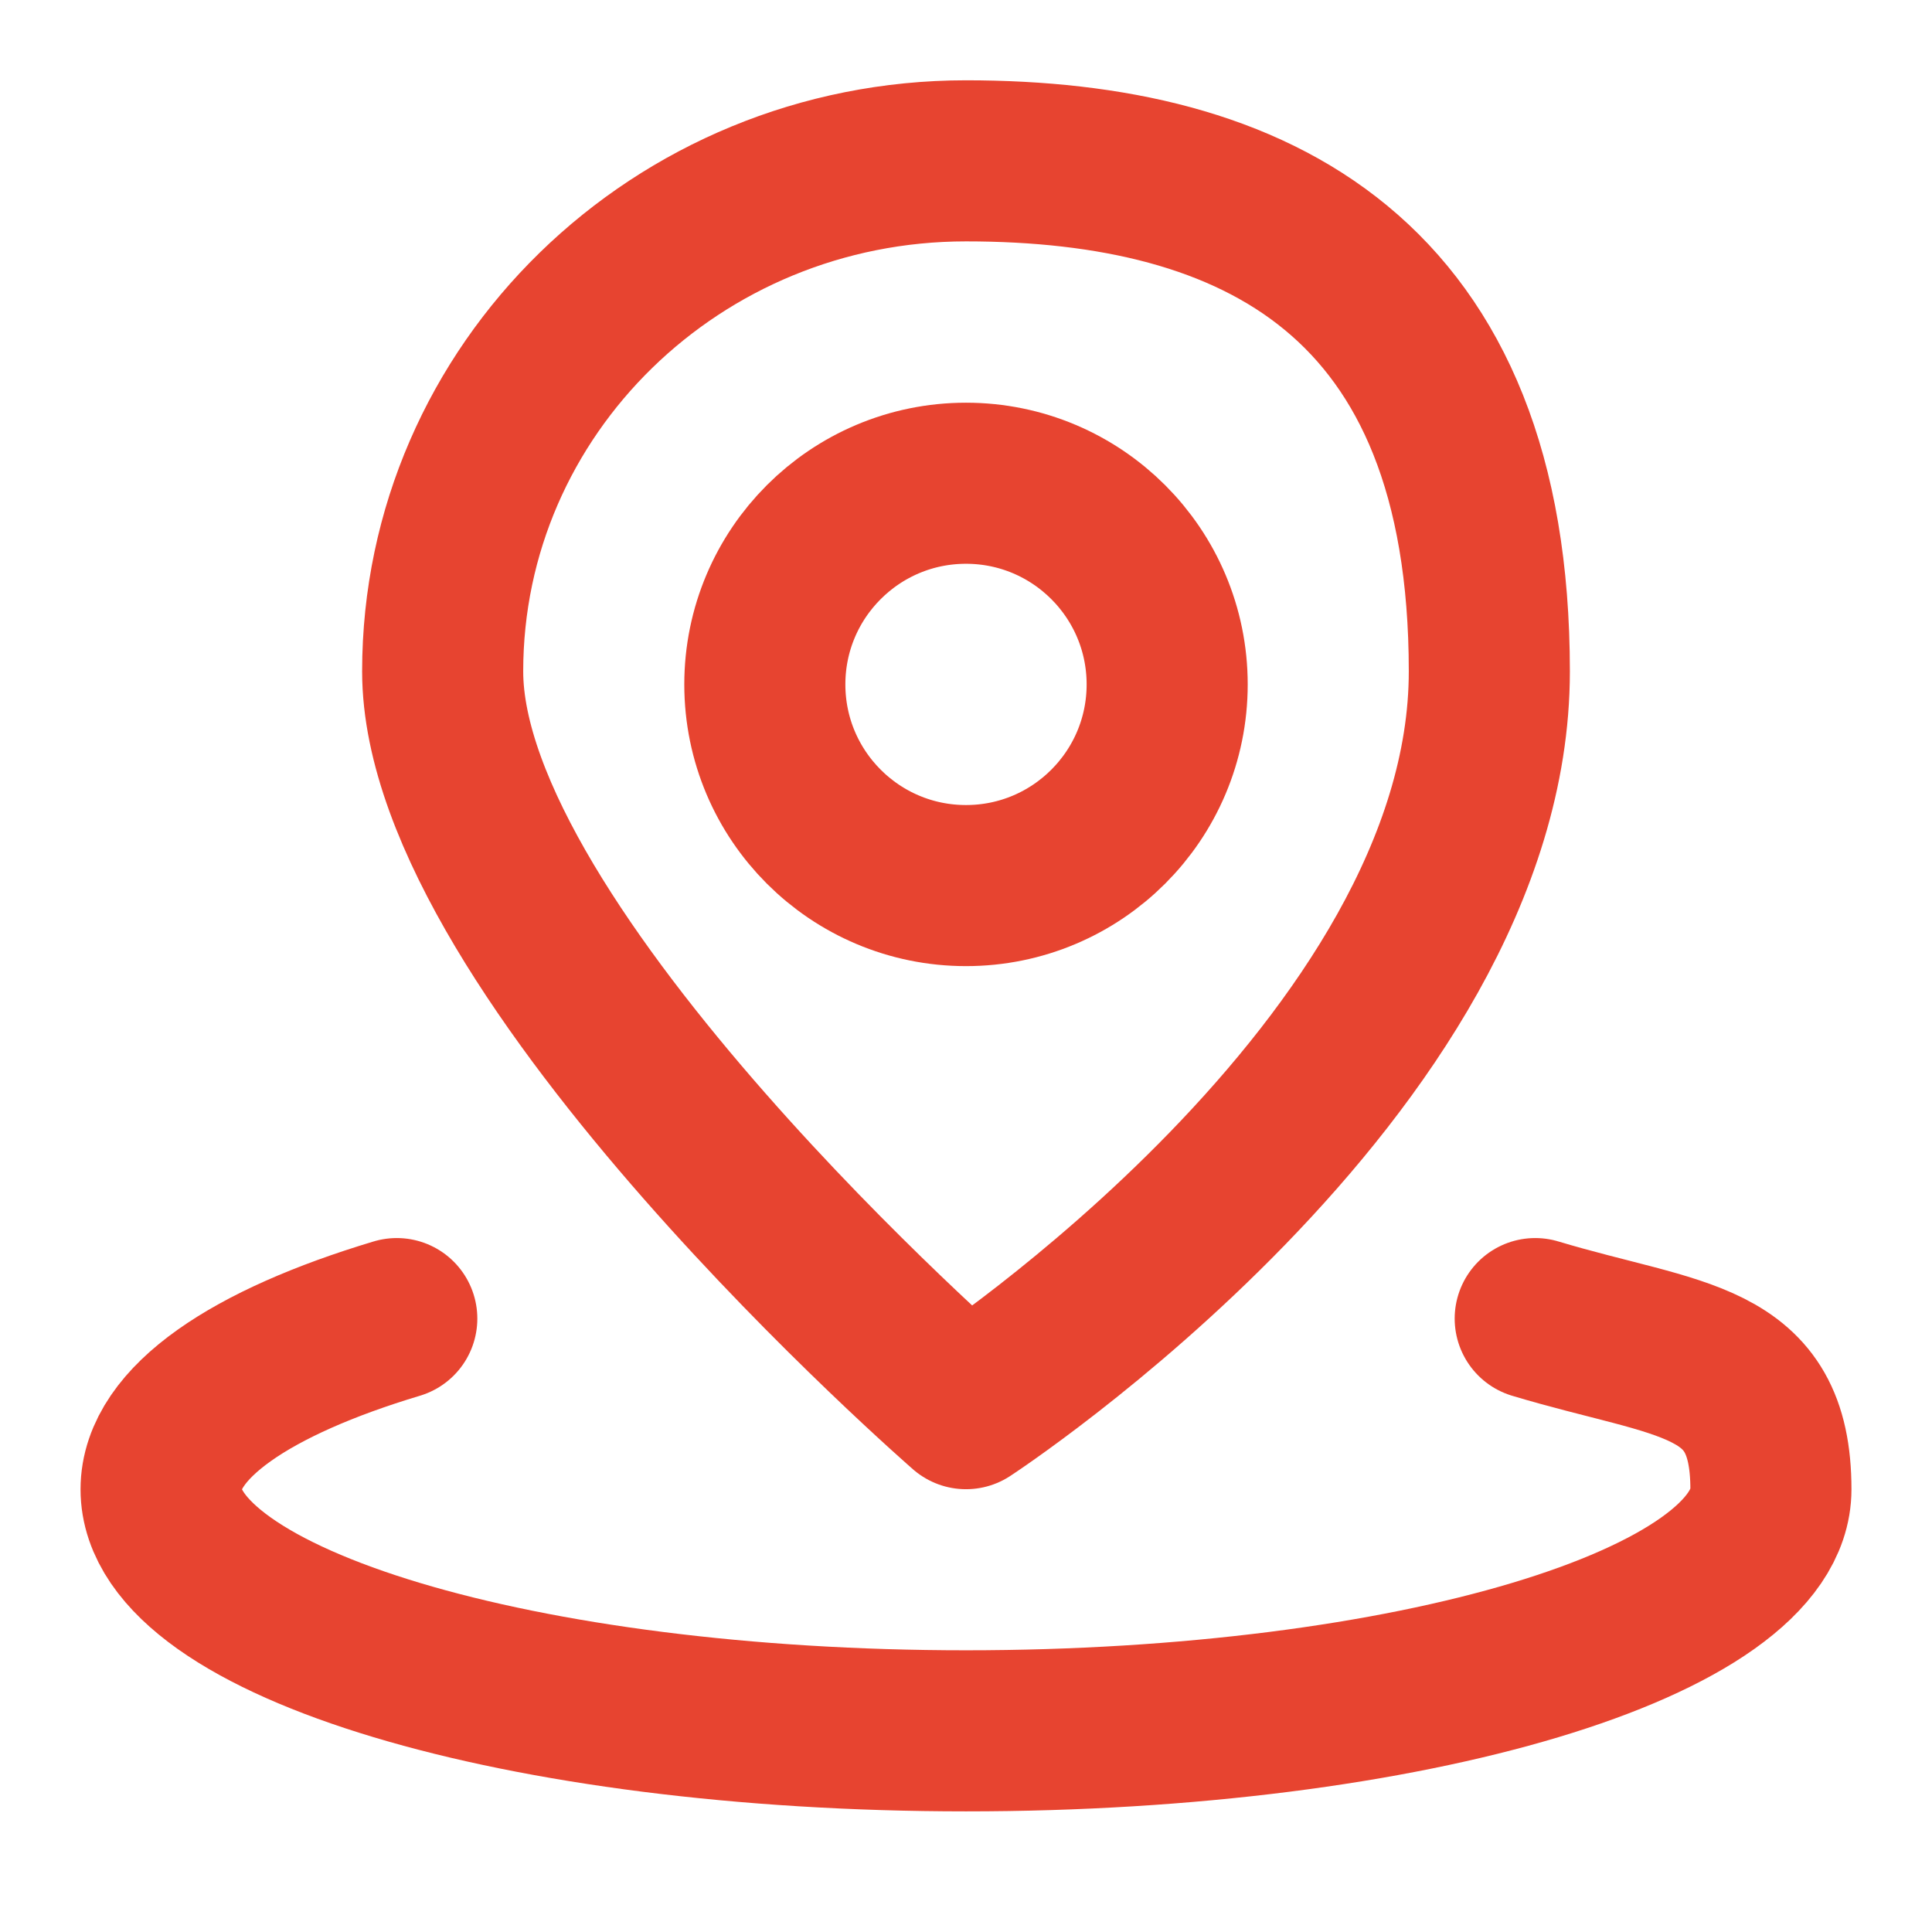
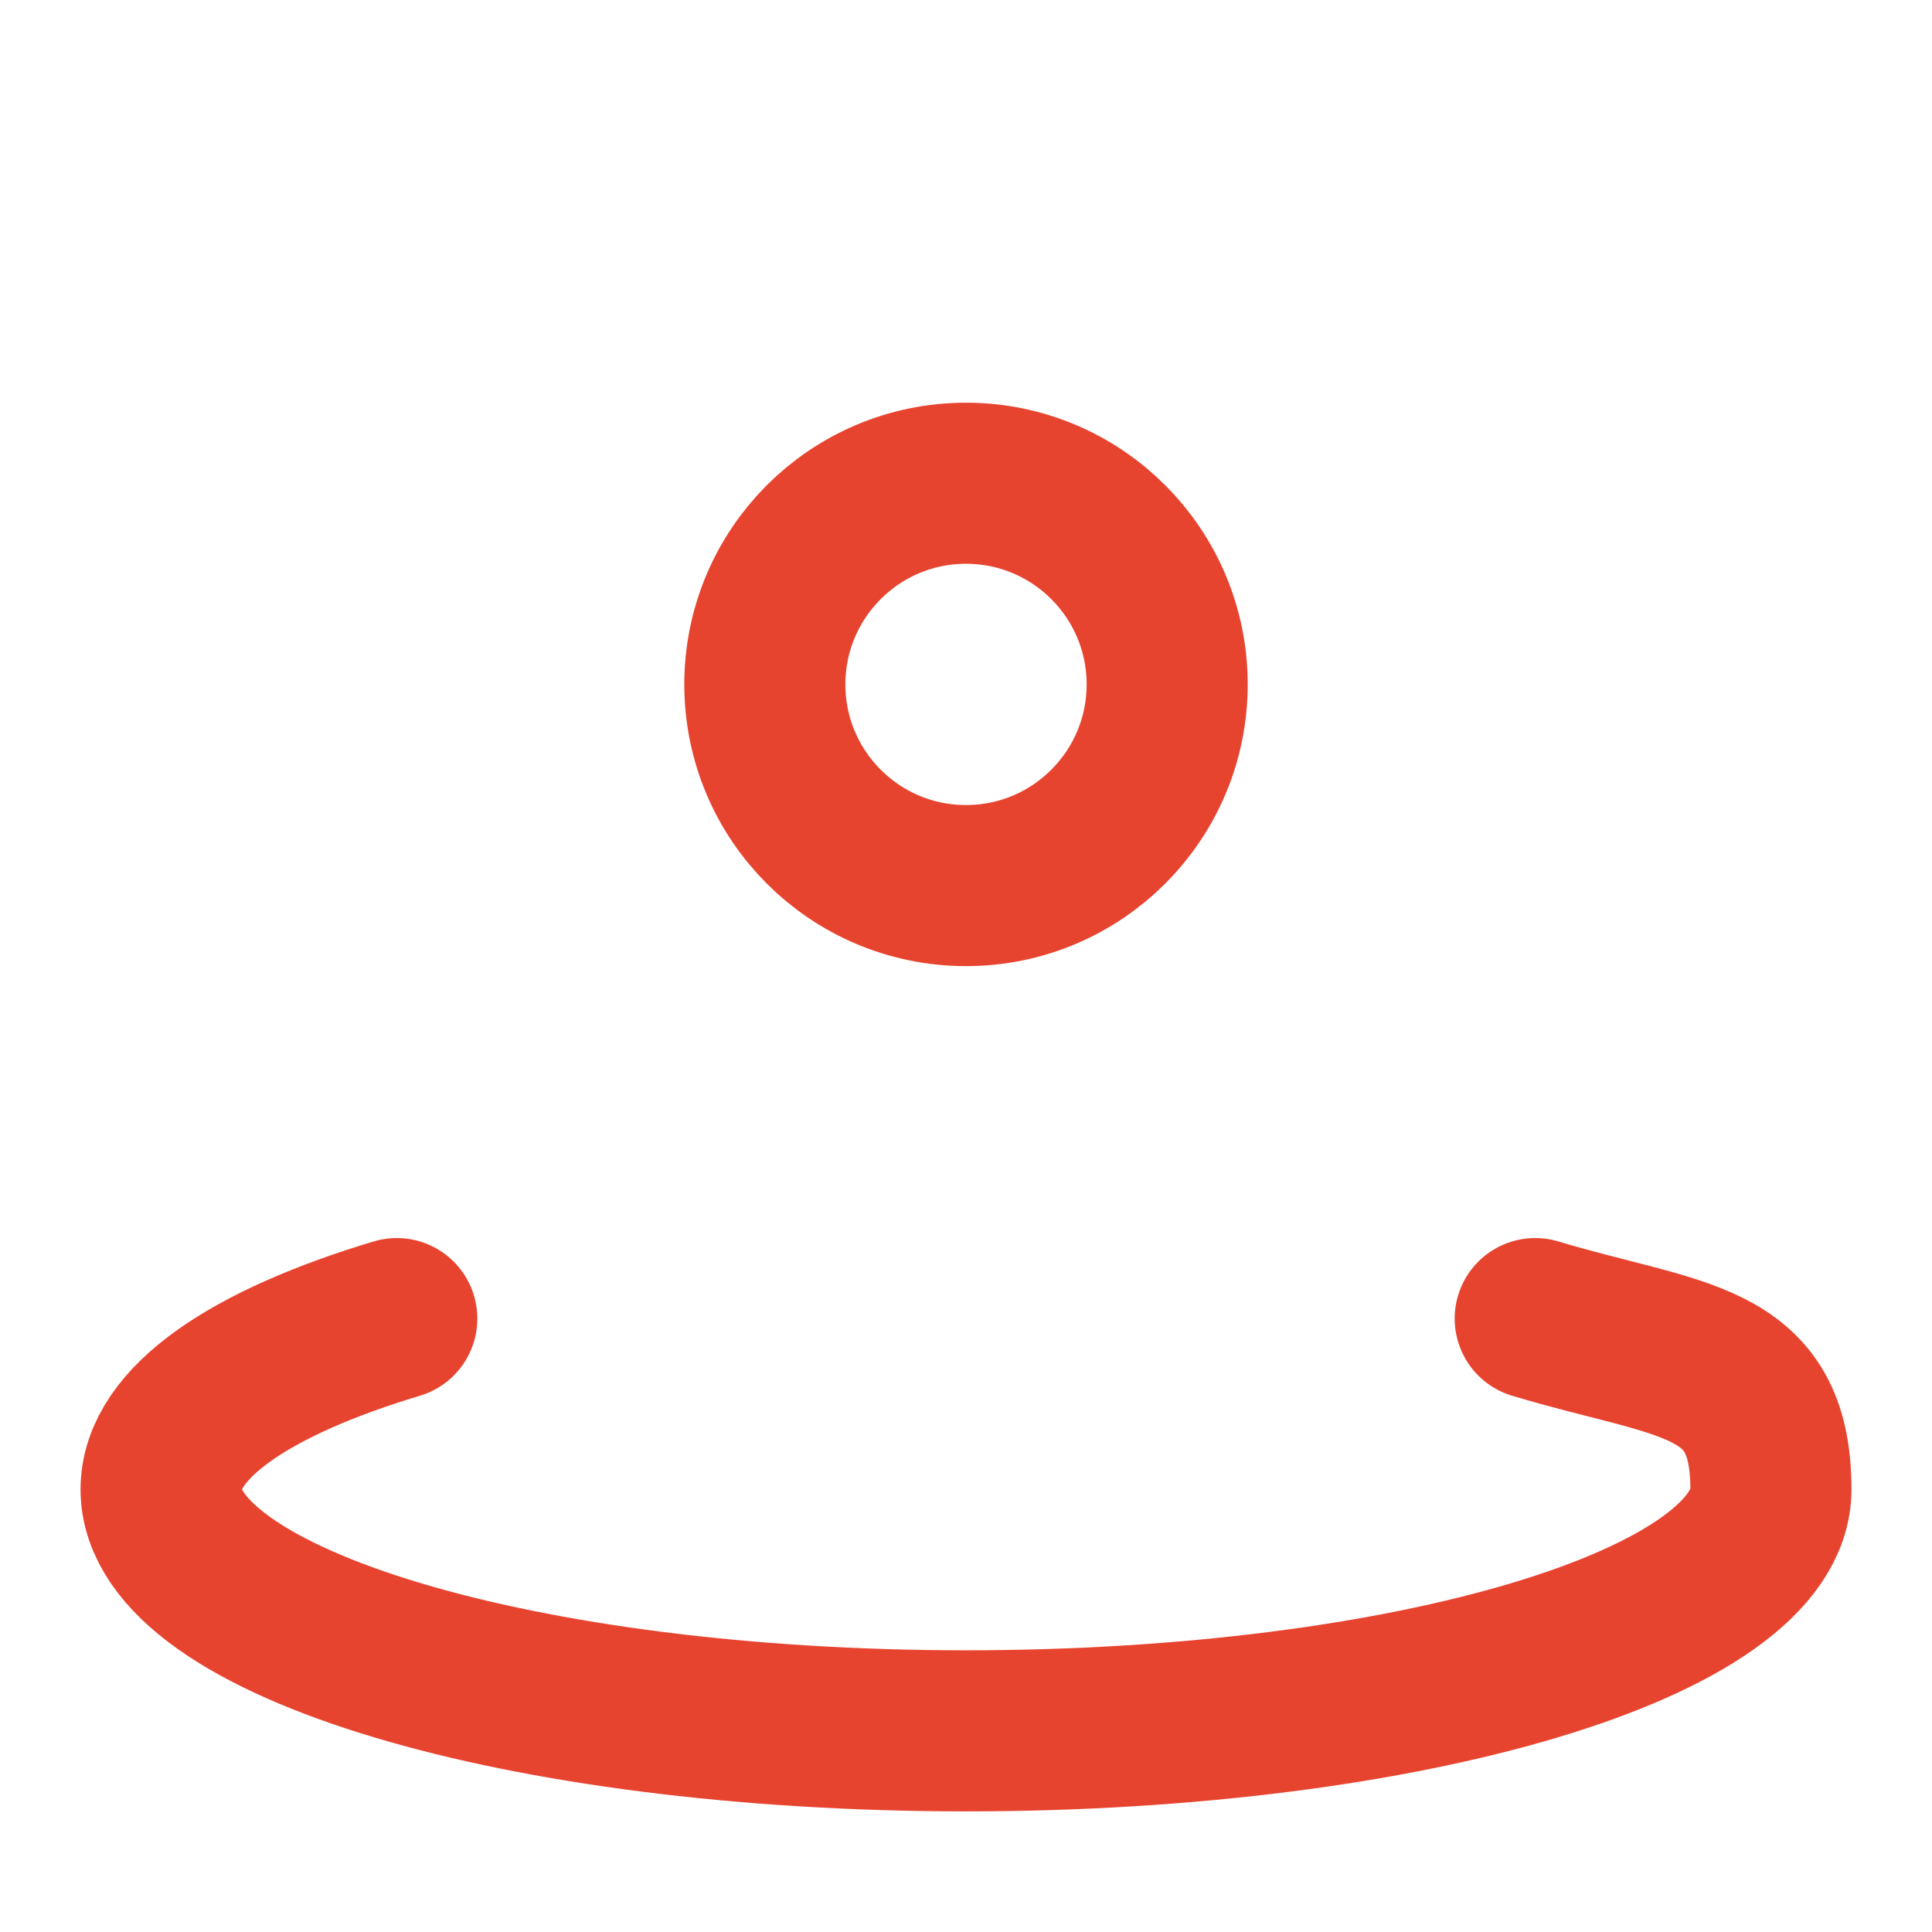
<svg xmlns="http://www.w3.org/2000/svg" id="Layer_1" version="1.1" viewBox="0 0 800 800">
  <defs>
    <style>
      .st0, .st1 {
        fill: none;
        stroke: #e74430;
        stroke-linejoin: round;
        stroke-width: 66.7px;
      }

      .st1 {
        stroke-linecap: round;
      }

      .st2 {
        fill: #fff;
        fill-opacity: 0;
      }
    </style>
  </defs>
-   <rect class="st2" width="800" height="800" />
  <path class="st1" d="M164.3,546c-60.3,18.1-97.6,43.1-97.6,70.7,0,55.2,149.2,100,333.3,100h0c184.1,0,333.3-44.8,333.3-100s-37.3-52.6-97.6-70.7" />
-   <path class="st0" d="M400,583.3s216.7-141.6,216.7-305.3-97-211.4-216.7-211.4-216.7,94.6-216.7,211.4,216.7,305.3,216.7,305.3Z" />
  <path class="st0" d="M400,366.7c46,0,83.3-37.3,83.3-83.3s-37.3-83.3-83.3-83.3-83.3,37.3-83.3,83.3,37.3,83.3,83.3,83.3Z" />
</svg>